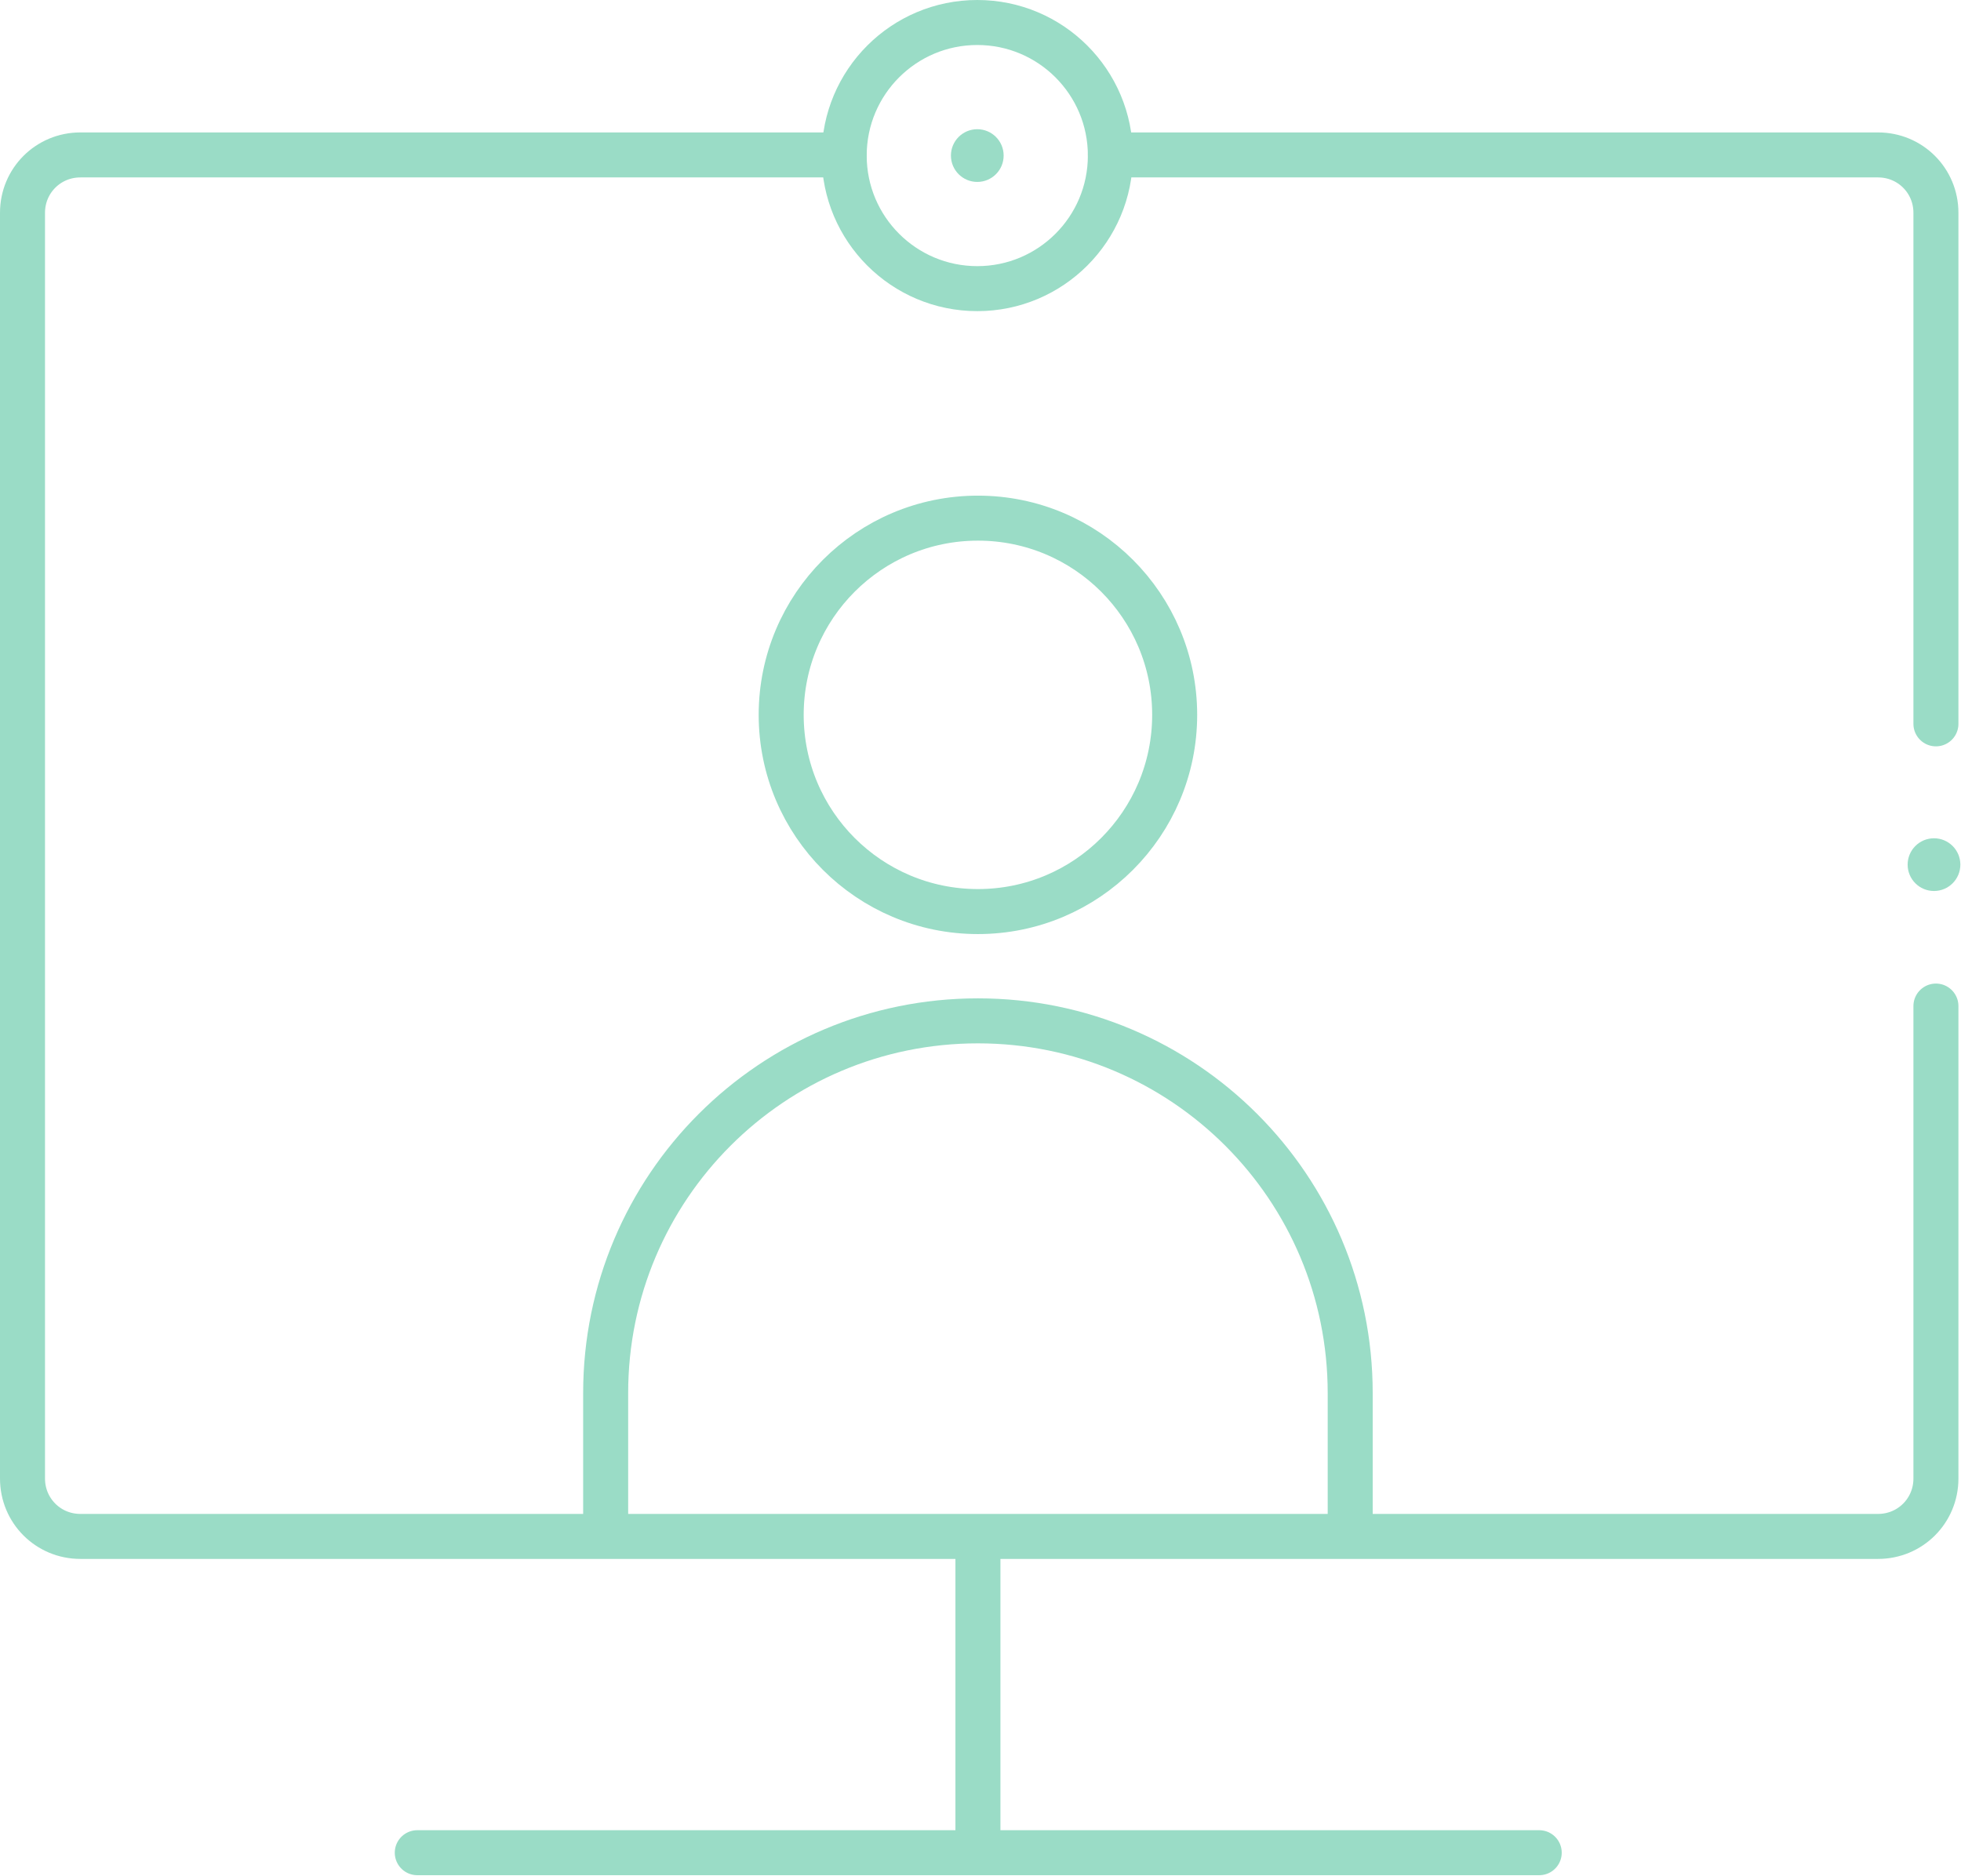
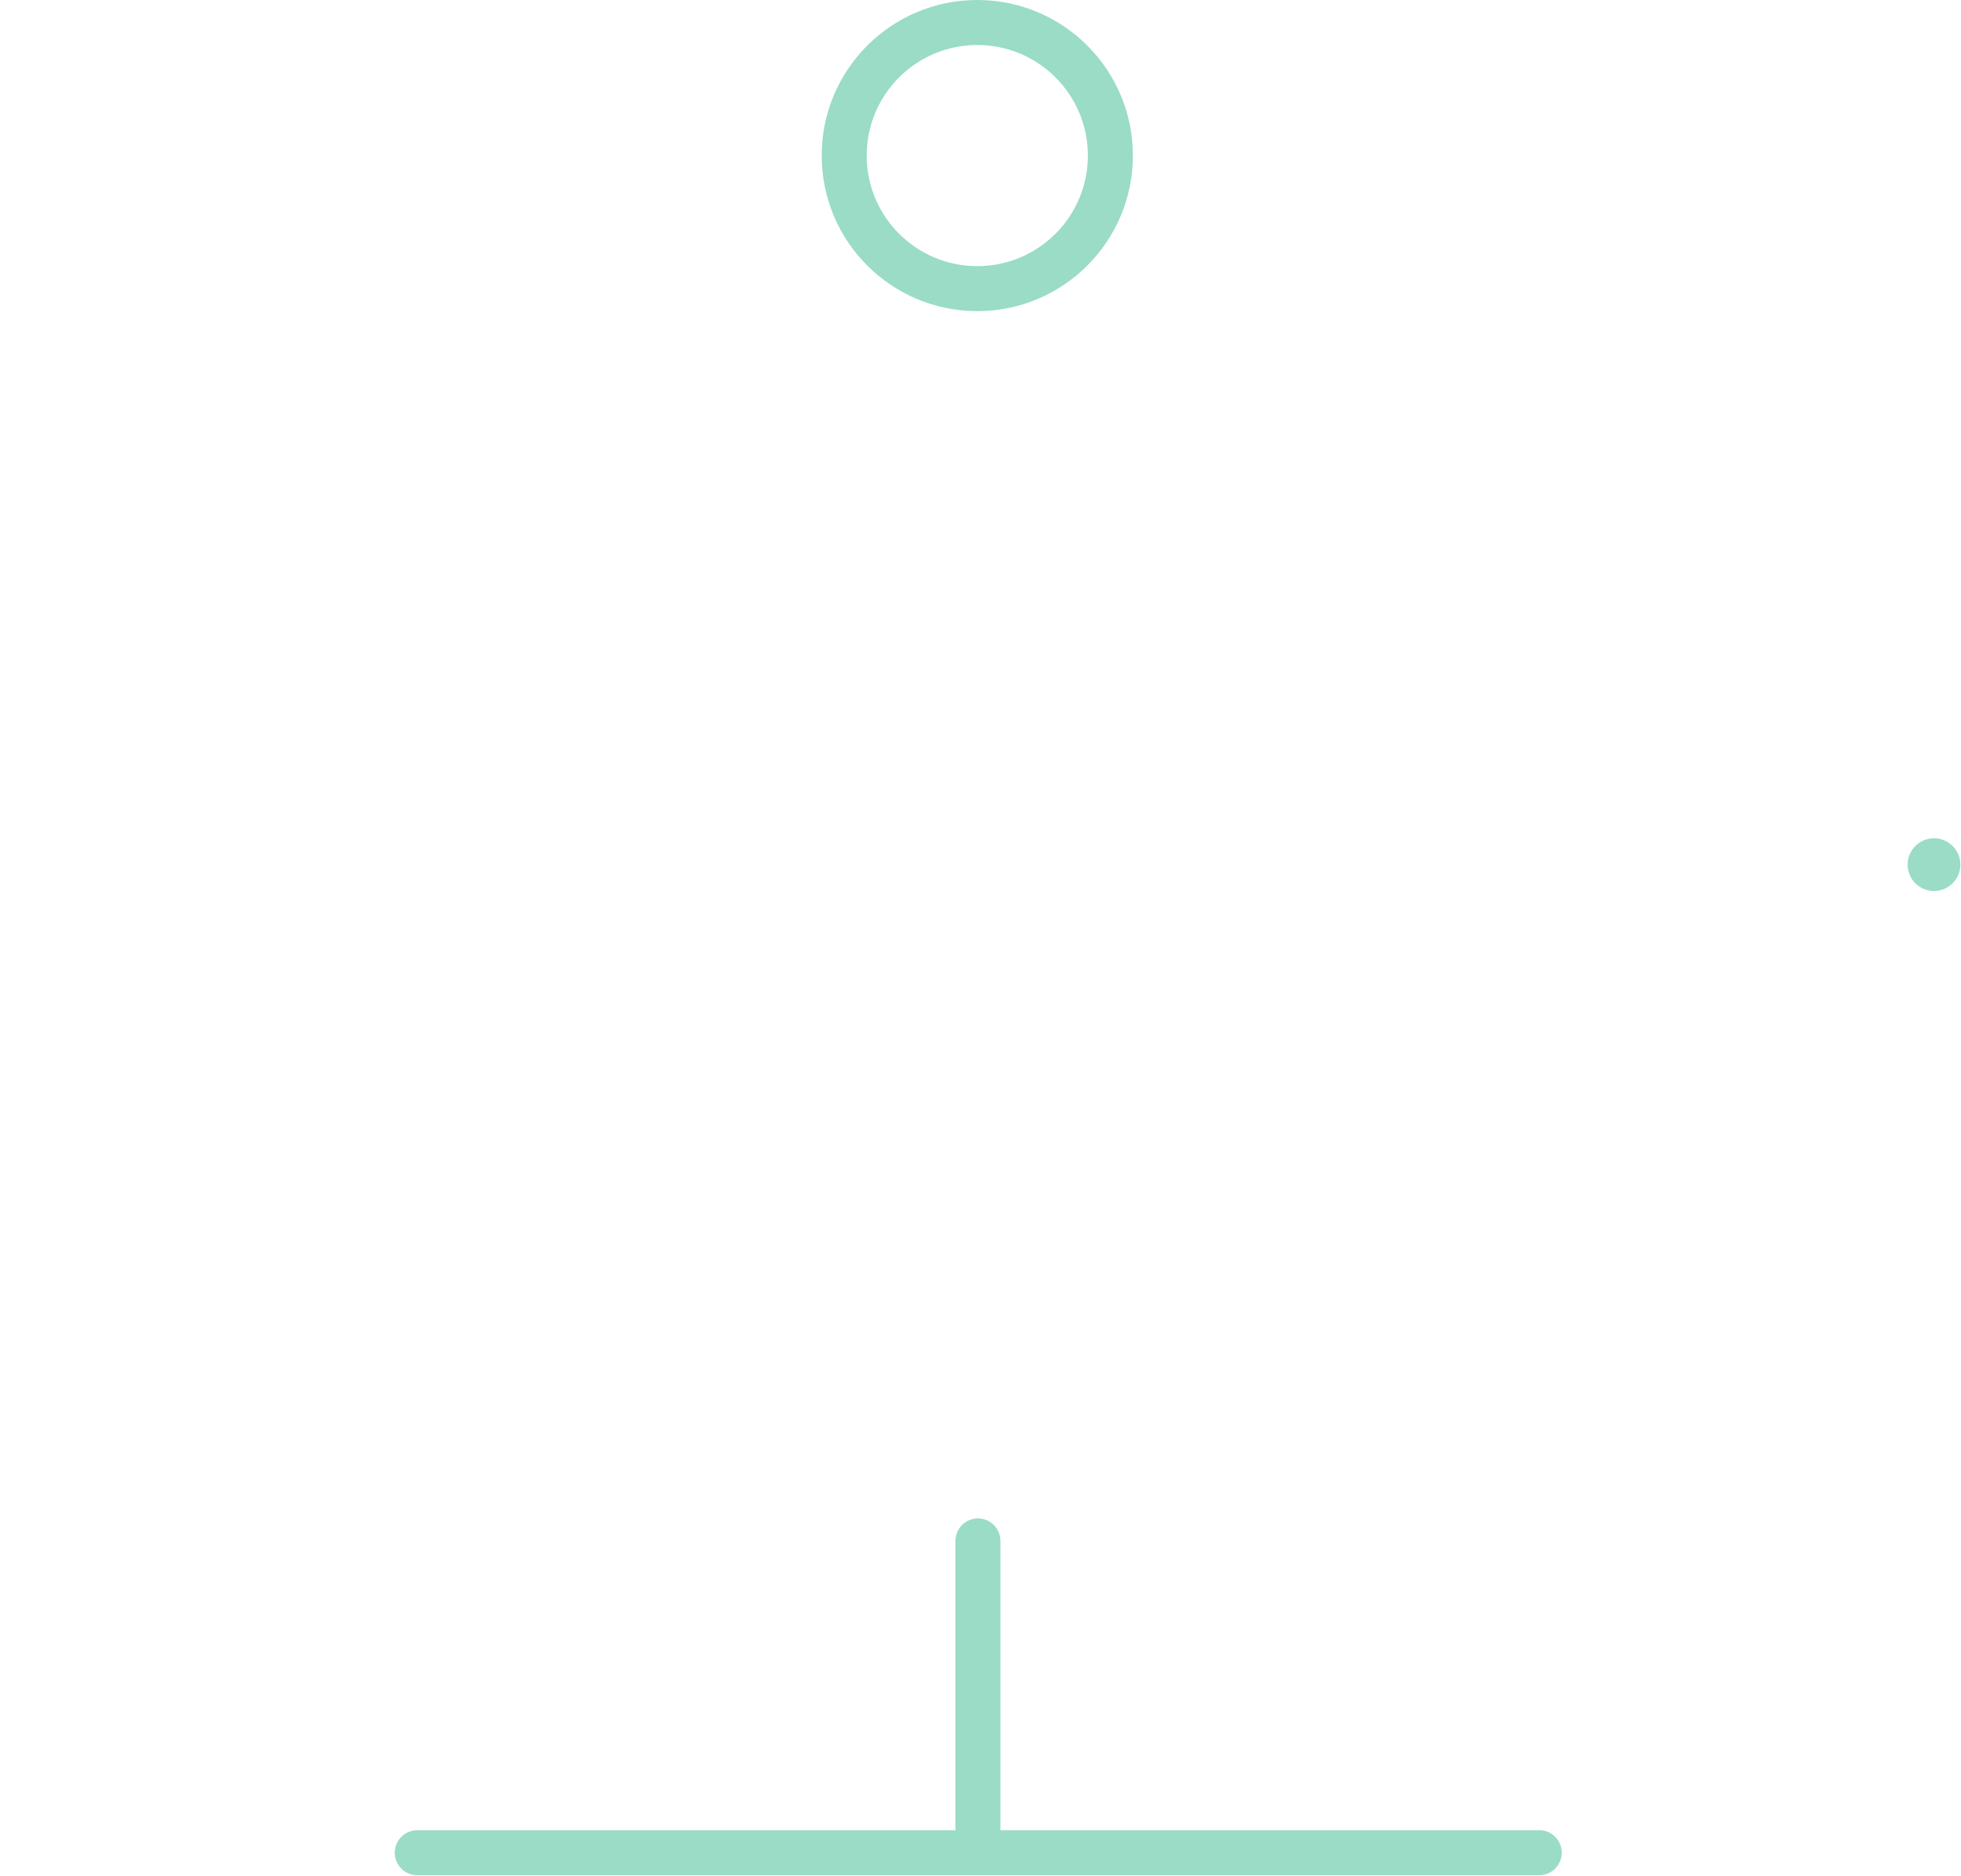
<svg xmlns="http://www.w3.org/2000/svg" version="1.1" id="Layer_1" x="0px" y="0px" viewBox="0 0 305 291.8" style="enable-background:new 0 0 305 291.8;" xml:space="preserve">
  <style type="text/css">
	.st0{fill:none;stroke:#9ADCC6;stroke-width:7;stroke-linecap:round;stroke-linejoin:round;}
	.st1{fill:#9ADCC6;}
</style>
  <g id="Layer_2_00000096747319394805797810000004661623273009096635_">
    <g id="Layer_2-2">
      <line class="st0" x1="64.9" y1="288.2" x2="239.4" y2="288.2" />
      <line class="st0" x1="152.1" y1="239.7" x2="152.1" y2="287.8" />
      <circle class="st1" cx="300.8" cy="134.5" r="4.1" />
-       <path class="st0" d="M172.7,24.1h119.4c5,0,9,4,9,9v79.5" />
-       <path class="st0" d="M301.1,156.5V230c0,5-4,9-9,9H12.5c-5,0-9-4-9-9V33.1c0-5,4-9,9-9h118.8" />
-       <circle class="st1" cx="152" cy="24.2" r="4.1" />
-       <circle class="st0" cx="152.1" cy="111.2" r="30.6" />
-       <path class="st0" d="M94.2,237.9v-21.2c0-32,25.9-57.9,57.9-57.9l0,0c32,0,57.9,25.9,57.9,57.9v21.2" />
      <circle class="st0" cx="152" cy="24.2" r="20.7" />
    </g>
  </g>
</svg>